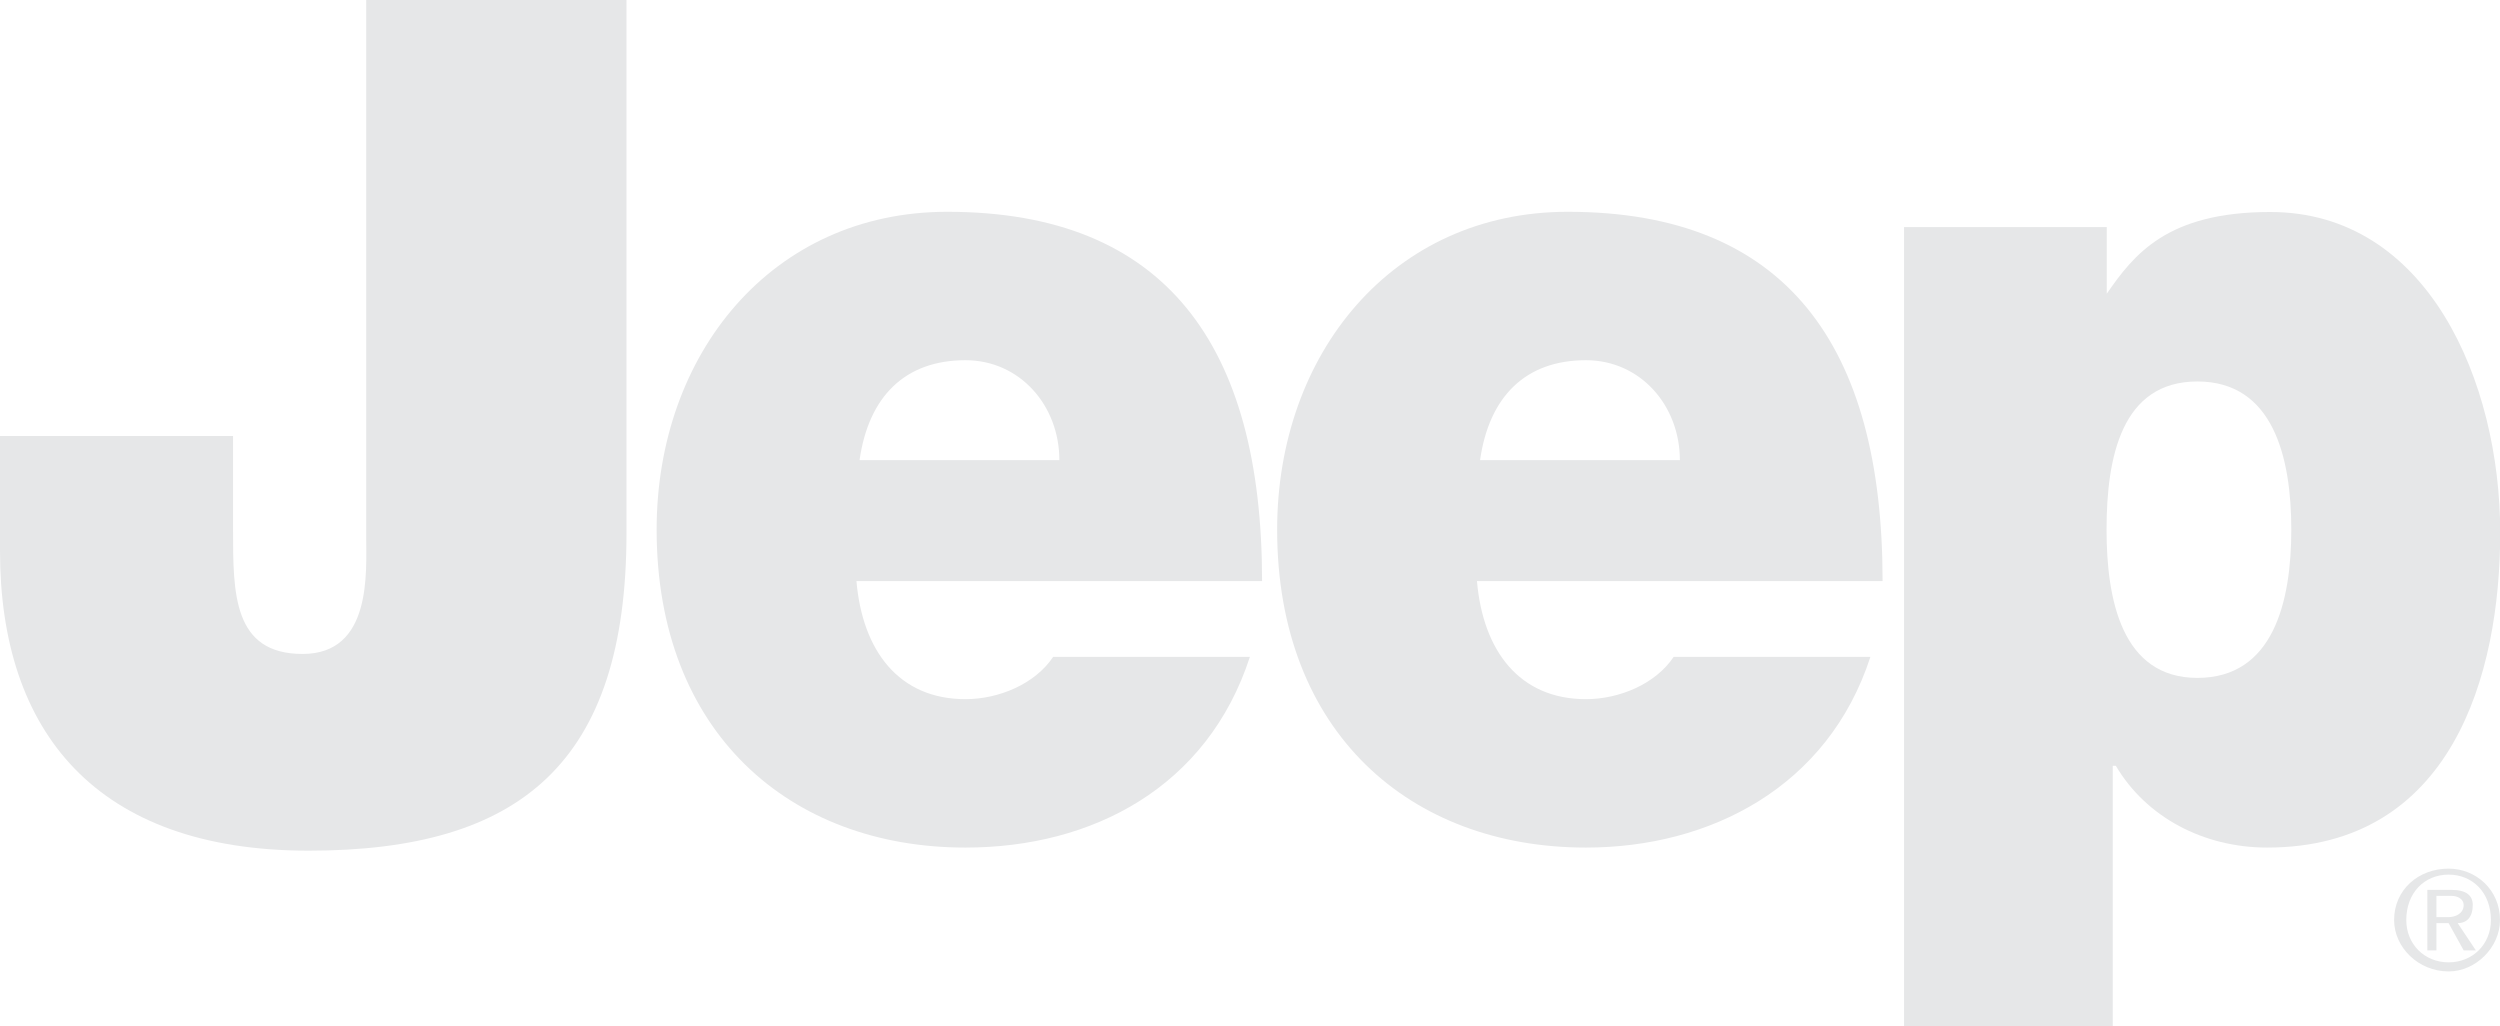
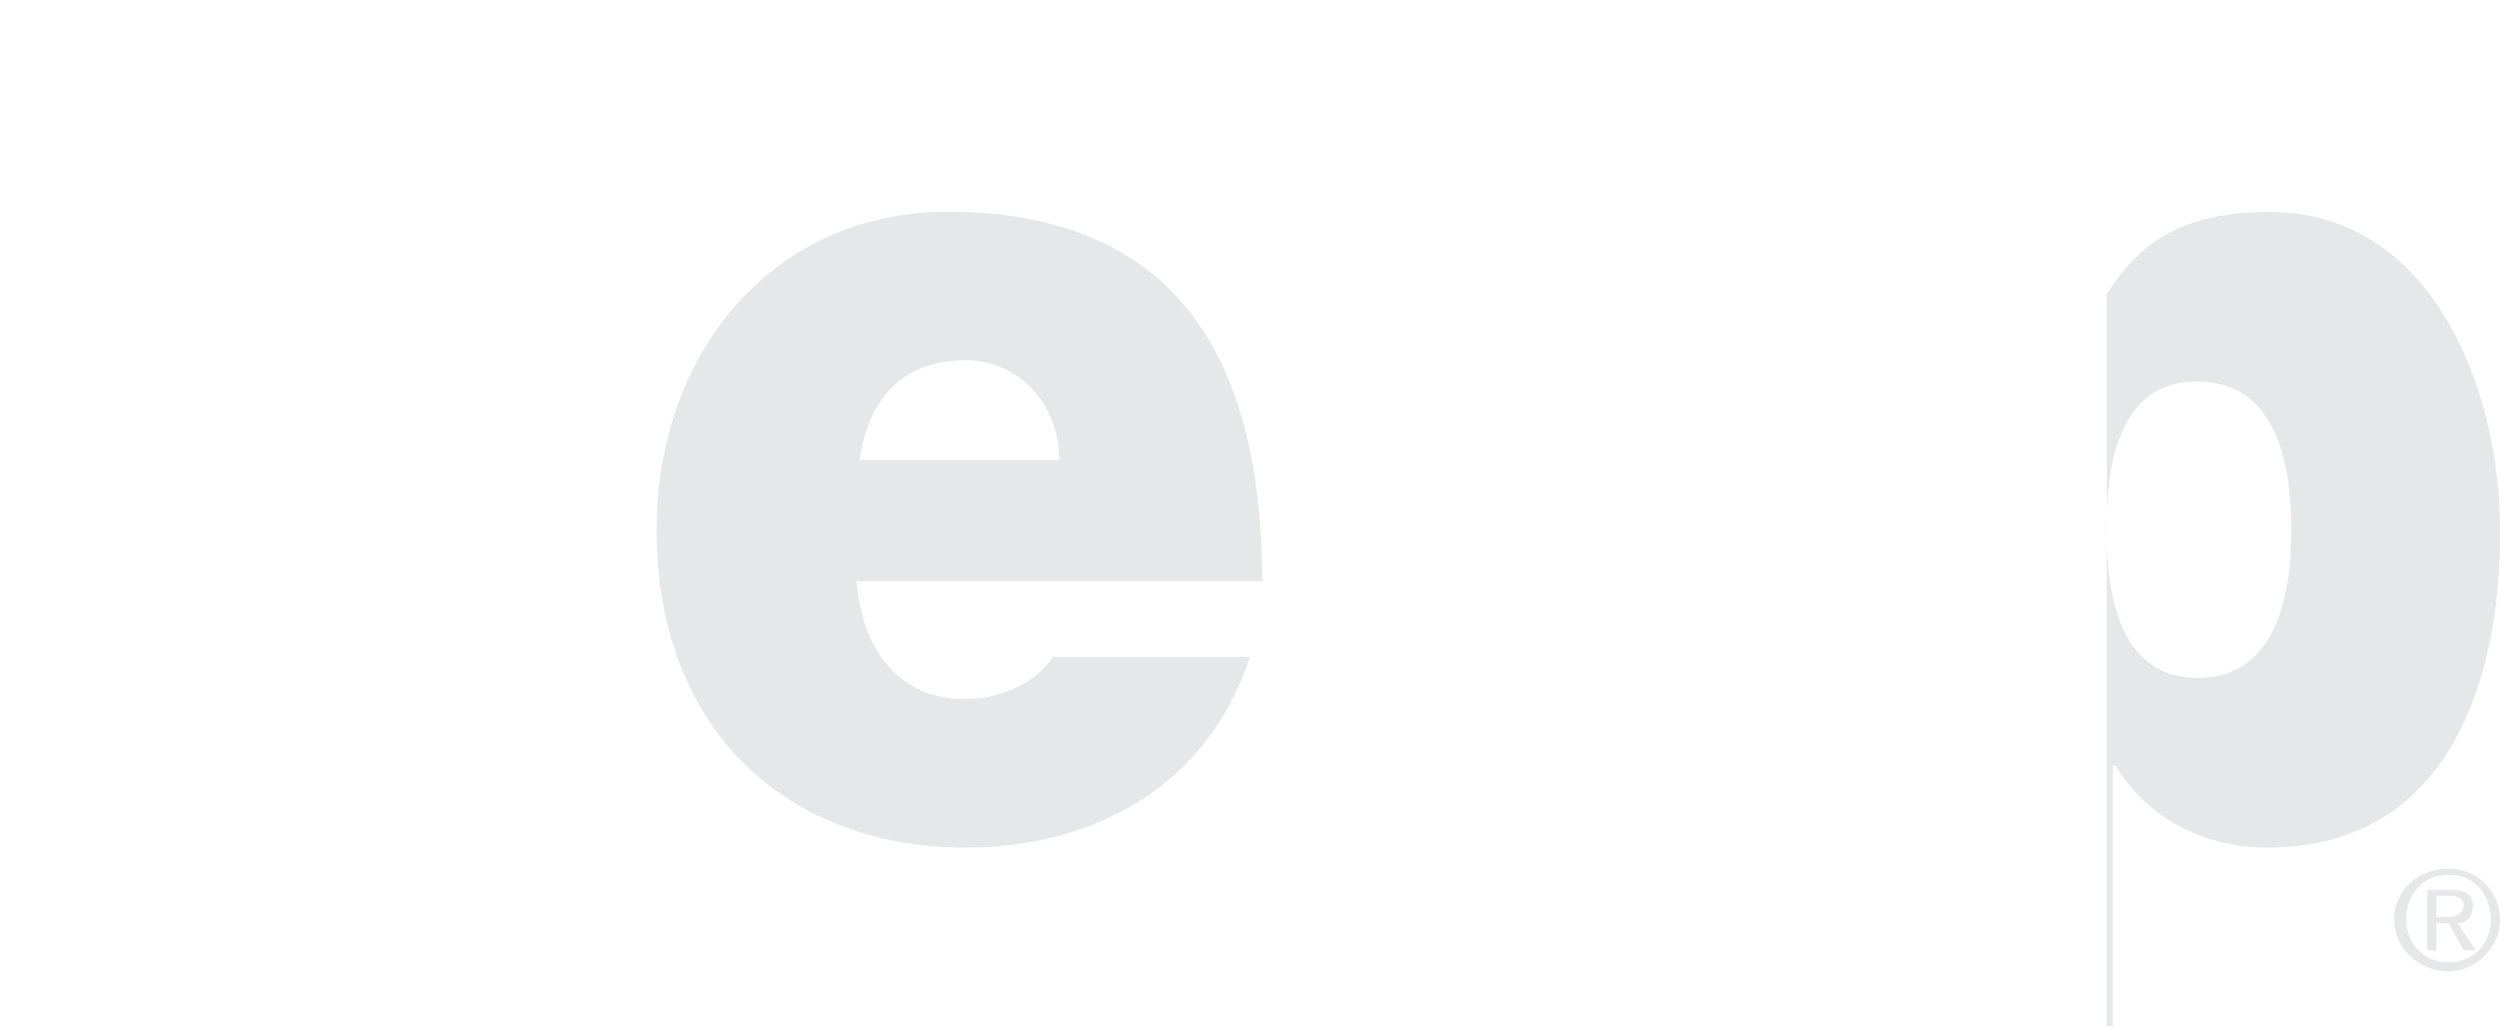
<svg xmlns="http://www.w3.org/2000/svg" id="Capa_2" viewBox="0 0 121.11 49.71">
  <defs>
    <style>.cls-1{fill:#e6e7e8;fill-rule:evenodd;}</style>
  </defs>
  <g id="Base">
-     <path class="cls-1" d="M30.35,25.81c0,11.14-5.13,15.4-15.4,15.4S0,35.48,0,26.69v-5.57h11.29v4.55c0,3.08,0,6.01,3.37,6.01s3.08-3.96,3.08-5.72V0h12.61v25.81h0Z" />
    <path class="cls-1" d="M41.64,22.29c.44-3.08,2.2-4.84,5.13-4.84,2.64,0,4.55,2.2,4.55,4.84h-9.68ZM61.14,28.15c0-11.44-4.69-17.89-15.25-17.89-8.5,0-14.08,6.89-14.08,15.4,0,9.82,6.45,15.4,14.96,15.4,6.16,0,11.73-2.93,13.78-9.24h-9.53c-.88,1.32-2.64,2.05-4.25,2.05-3.23,0-4.99-2.35-5.28-5.72h19.65Z" />
-     <path class="cls-1" d="M71.7,22.29c.44-3.08,2.2-4.84,5.13-4.84,2.64,0,4.55,2.2,4.55,4.84h-9.68ZM91.2,28.15c0-11.44-4.69-17.89-15.25-17.89-8.5,0-14.08,6.89-14.08,15.4,0,9.82,6.45,15.4,14.96,15.4,6.01,0,11.73-2.93,13.78-9.24h-9.53c-.88,1.32-2.64,2.05-4.25,2.05-3.23,0-4.99-2.35-5.28-5.72h19.65Z" />
-     <path class="cls-1" d="M102.05,25.66c0-3.52.73-7.18,4.4-7.18s4.55,3.67,4.55,7.18-.88,7.18-4.55,7.18-4.4-3.81-4.4-7.18h0ZM92.23,49.71h10.12v-12.61h.15c1.47,2.49,4.25,3.96,7.33,3.96,8.94,0,11.29-8.36,11.29-15.25,0-7.33-3.52-15.54-11.14-15.54-4.99,0-6.6,2.05-7.92,3.96h0v-3.23h-9.82v38.71h0Z" />
+     <path class="cls-1" d="M102.05,25.66c0-3.52.73-7.18,4.4-7.18s4.55,3.67,4.55,7.18-.88,7.18-4.55,7.18-4.4-3.81-4.4-7.18h0ZM92.23,49.71h10.12v-12.61h.15c1.47,2.49,4.25,3.96,7.33,3.96,8.94,0,11.29-8.36,11.29-15.25,0-7.33-3.52-15.54-11.14-15.54-4.99,0-6.6,2.05-7.92,3.96h0v-3.23v38.71h0Z" />
    <path class="cls-1" d="M116.57,44.57c0-1.32.88-2.2,2.05-2.2s2.05.88,2.05,2.2c0,1.17-.88,2.05-2.05,2.05s-2.05-.88-2.05-2.05h0ZM115.98,44.57c0,1.32,1.17,2.49,2.64,2.49,1.32,0,2.49-1.17,2.49-2.49,0-1.47-1.17-2.49-2.49-2.49-1.47,0-2.64,1.03-2.64,2.49h0ZM117.59,46.04h.44v-1.32h.59l.73,1.32h.59l-.88-1.32c.44,0,.73-.29.73-.88,0-.44-.29-.73-1.03-.73h-1.17v2.93h0ZM118.03,43.4h.73c.29,0,.59.15.59.44,0,.44-.44.59-.73.59h-.59v-1.03h0Z" />
  </g>
</svg>